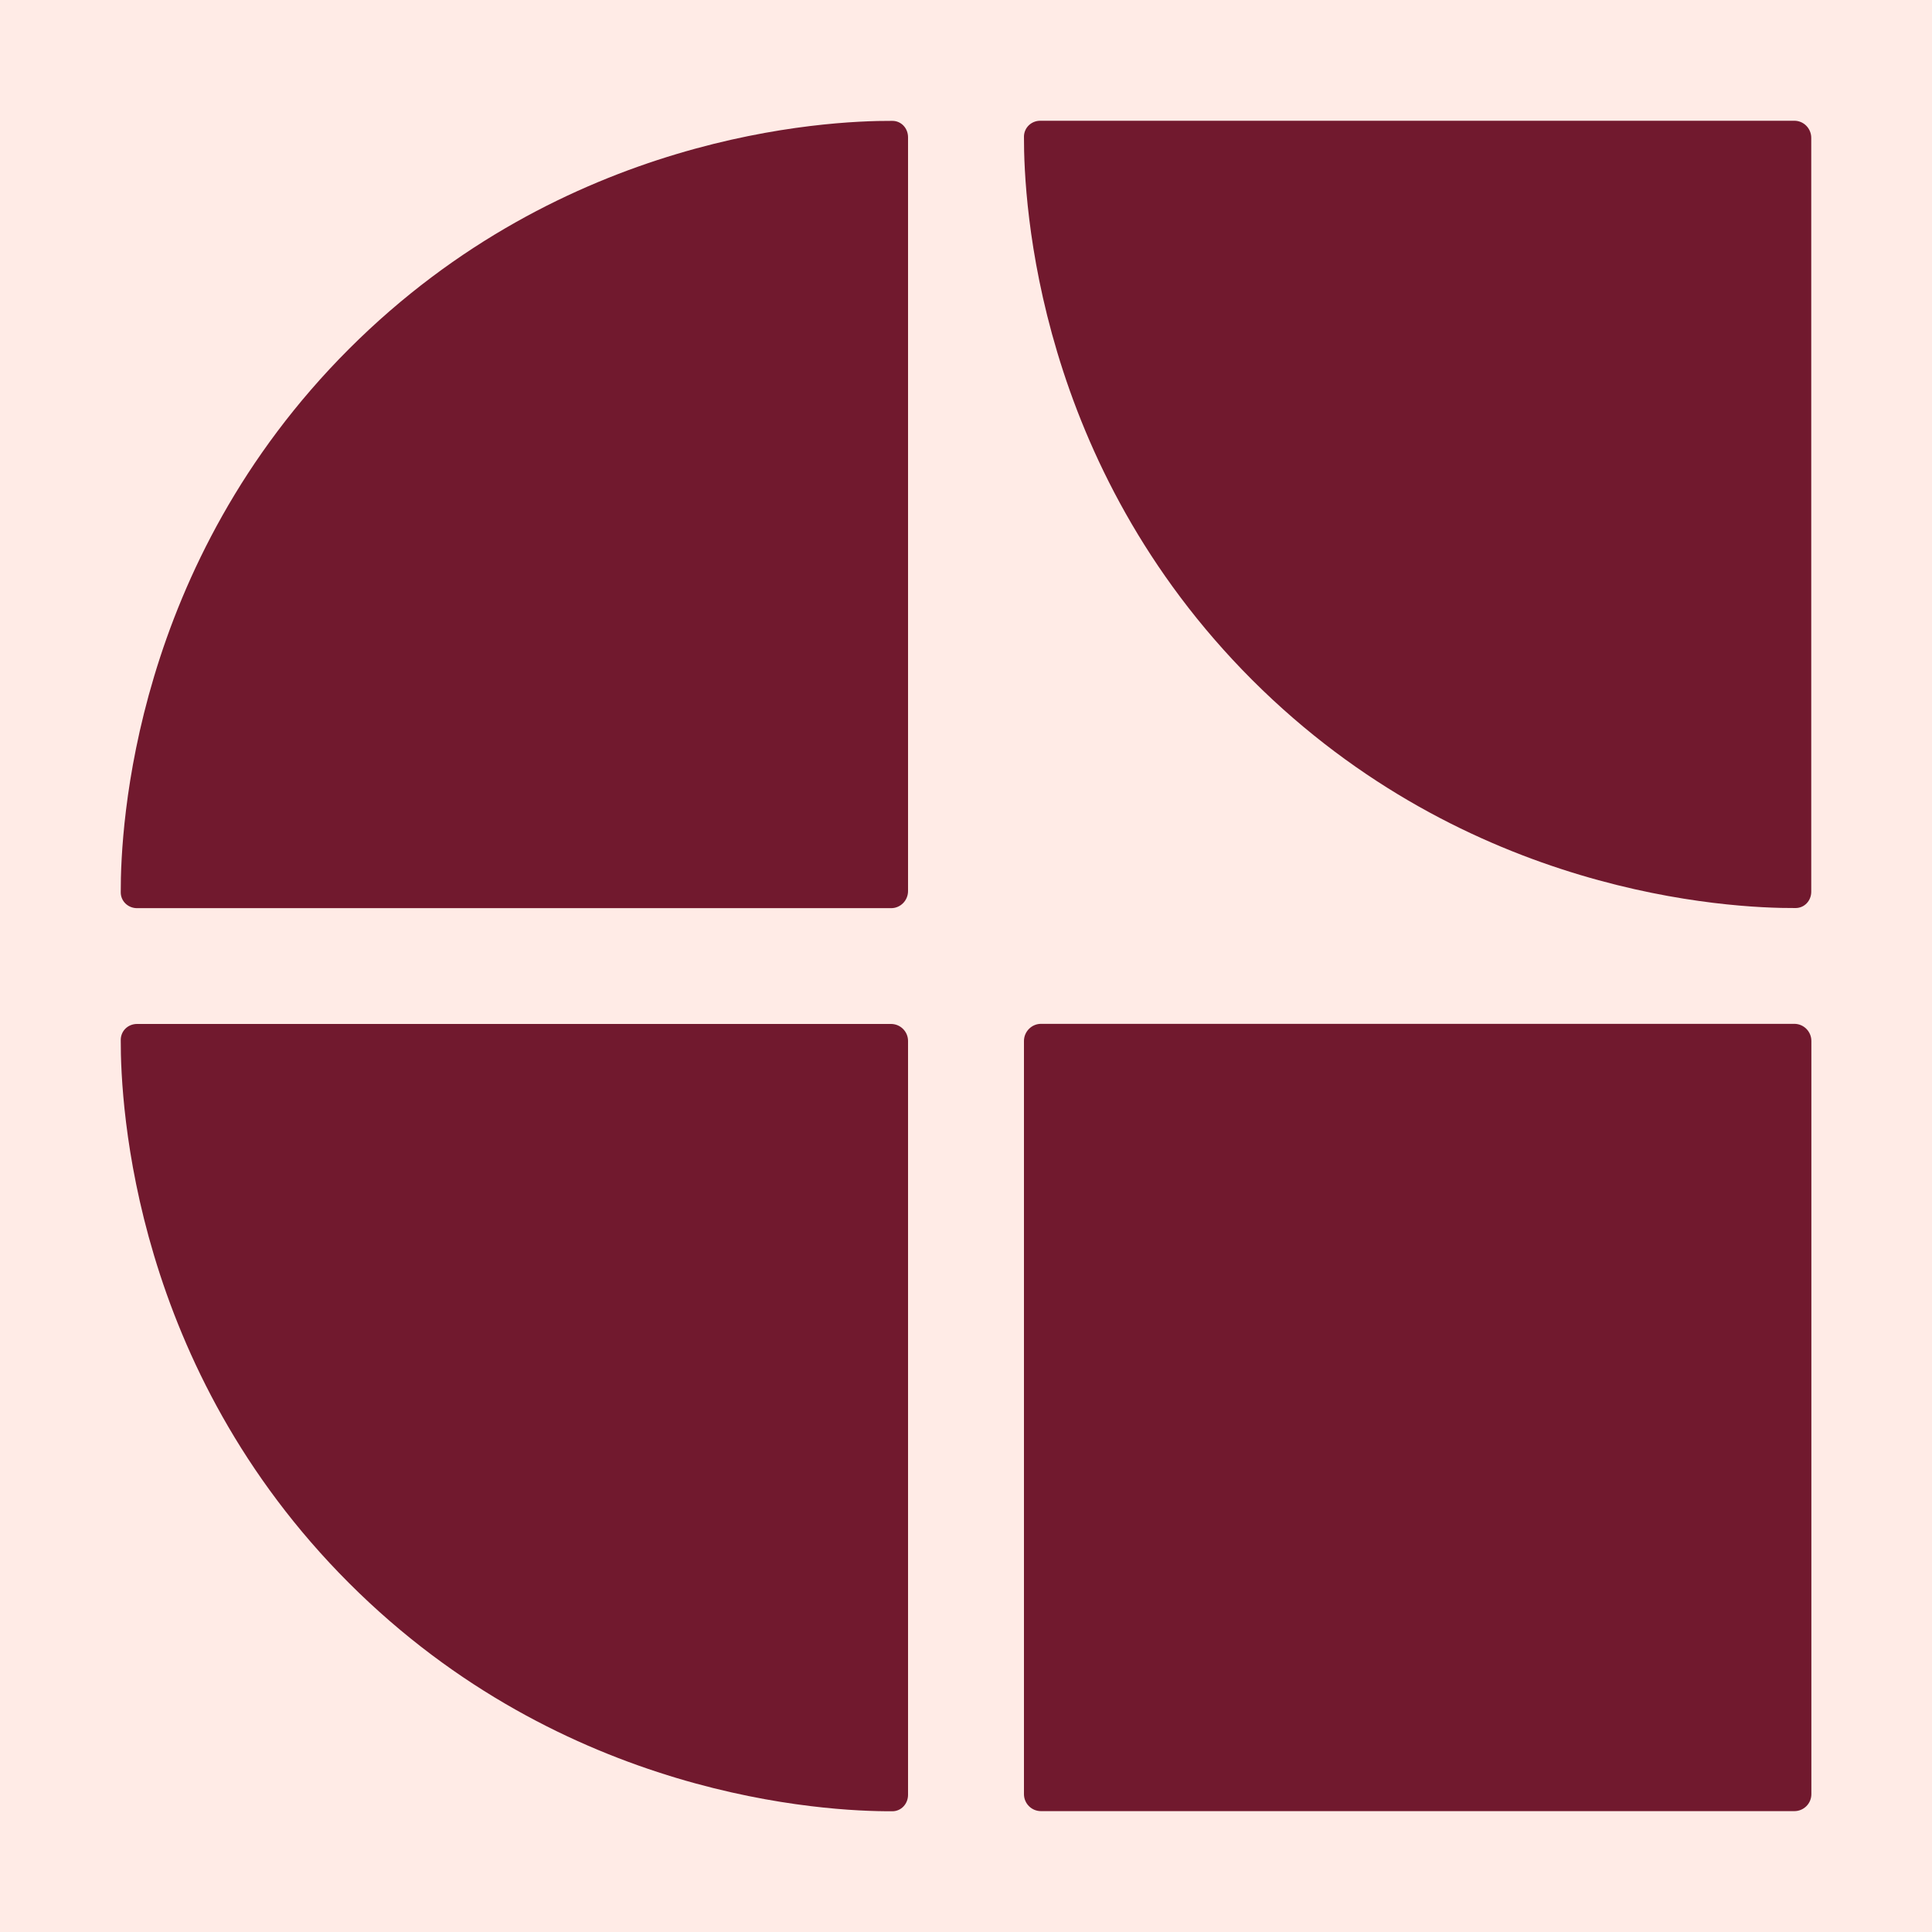
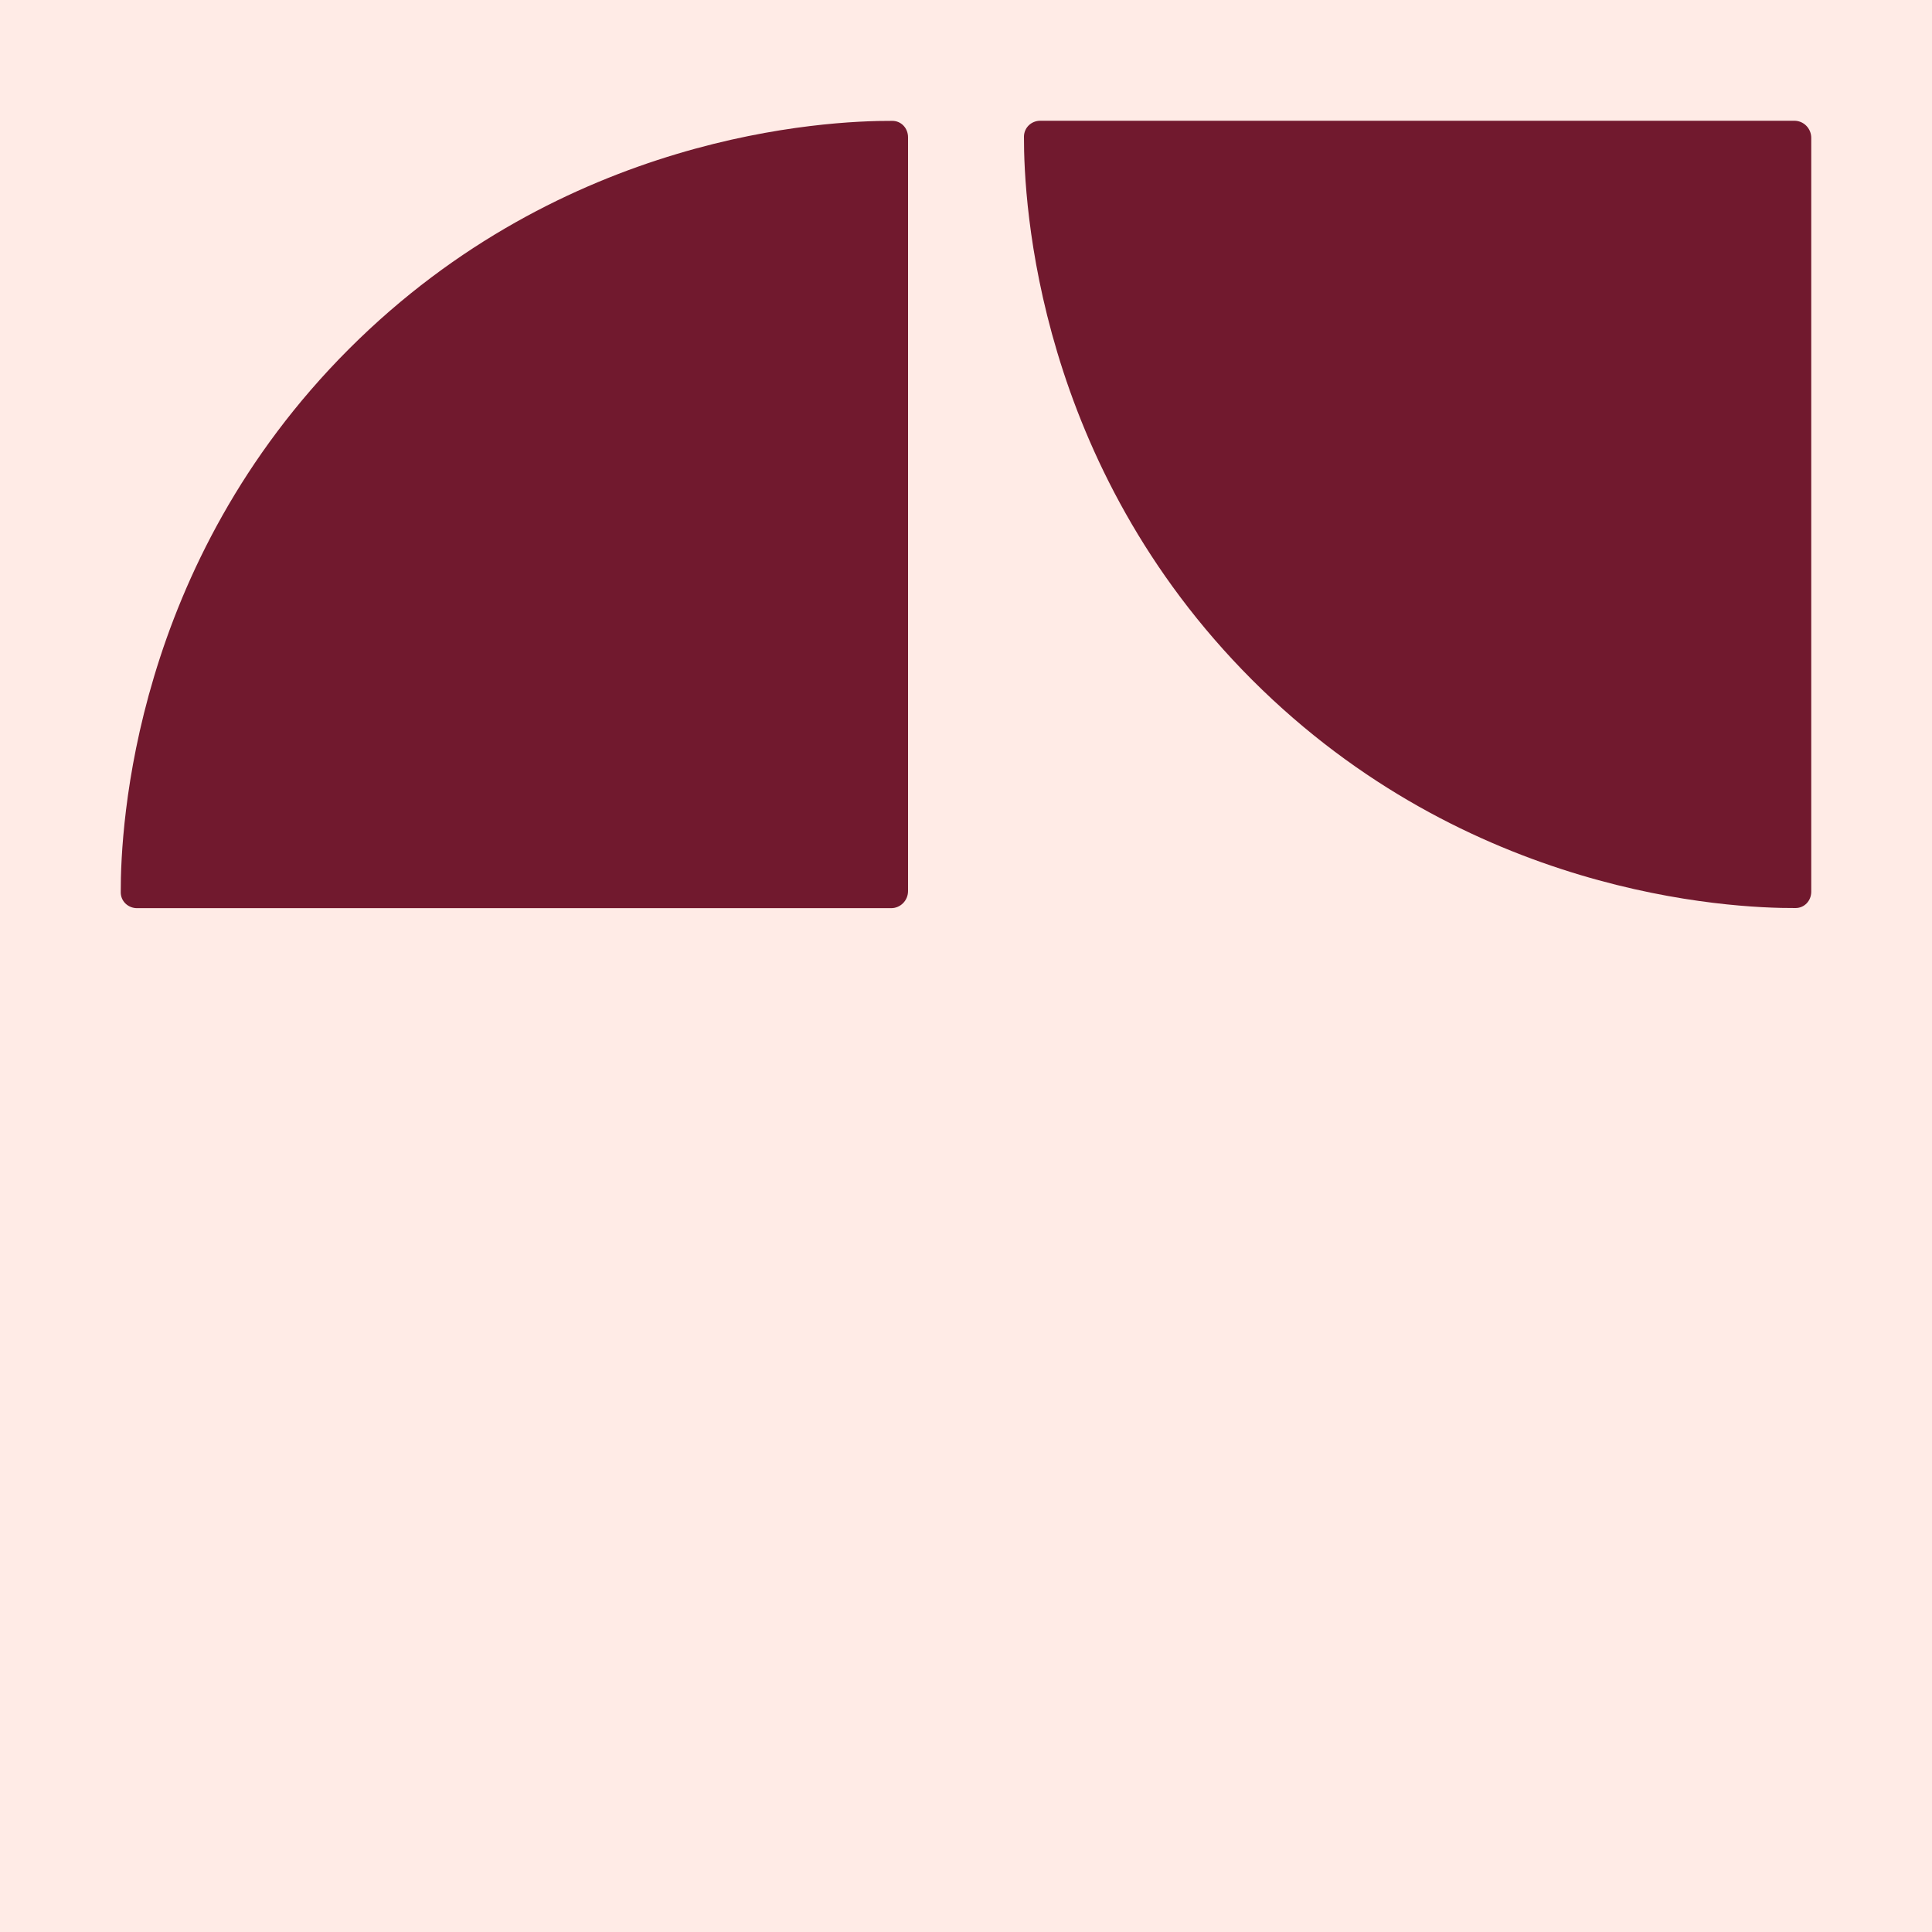
<svg xmlns="http://www.w3.org/2000/svg" width="16" height="16" viewBox="0 0 16 16" fill="none">
  <rect width="16" height="16" fill="#FFEBE6" />
  <g clip-path="url(#clip0_1969_64589)">
    <path d="M14.87 7.52C14.944 7.52 15 7.459 15 7.385V1.142C15 1.064 14.938 1 14.86 1H8.615C8.541 1 8.481 1.057 8.48 1.131C8.478 1.68 8.588 3.848 10.37 5.631C12.154 7.414 14.323 7.523 14.87 7.52Z" fill="#71192E" />
    <path d="M7.39 1.001H7.39C6.842 0.998 4.673 1.107 2.89 2.89C1.108 4.673 0.998 6.841 1 7.39C1 7.464 1.061 7.521 1.135 7.521H7.38C7.457 7.521 7.52 7.458 7.52 7.379V1.137C7.52 1.062 7.464 1.001 7.39 1.001Z" fill="#71192E" />
-     <path d="M7.379 8.48H1.135C1.061 8.48 1.001 8.536 1 8.611C0.998 9.16 1.108 11.328 2.89 13.11C4.673 14.893 6.843 15.003 7.39 15C7.464 15 7.52 14.938 7.52 14.864V8.621C7.52 8.543 7.457 8.48 7.379 8.48Z" fill="#71192E" />
-     <path d="M14.86 8.479H8.621C8.544 8.479 8.48 8.543 8.48 8.621V14.858C8.48 14.936 8.543 14.999 8.621 14.999H14.86C14.938 14.999 15.001 14.936 15.001 14.858V8.621C15.001 8.543 14.938 8.479 14.86 8.479Z" fill="#71192E" />
  </g>
  <defs>
    <clipPath id="clip0_1969_64589">
      <rect width="14" height="14" fill="white" transform="translate(1 1)" />
    </clipPath>
  </defs>
</svg>